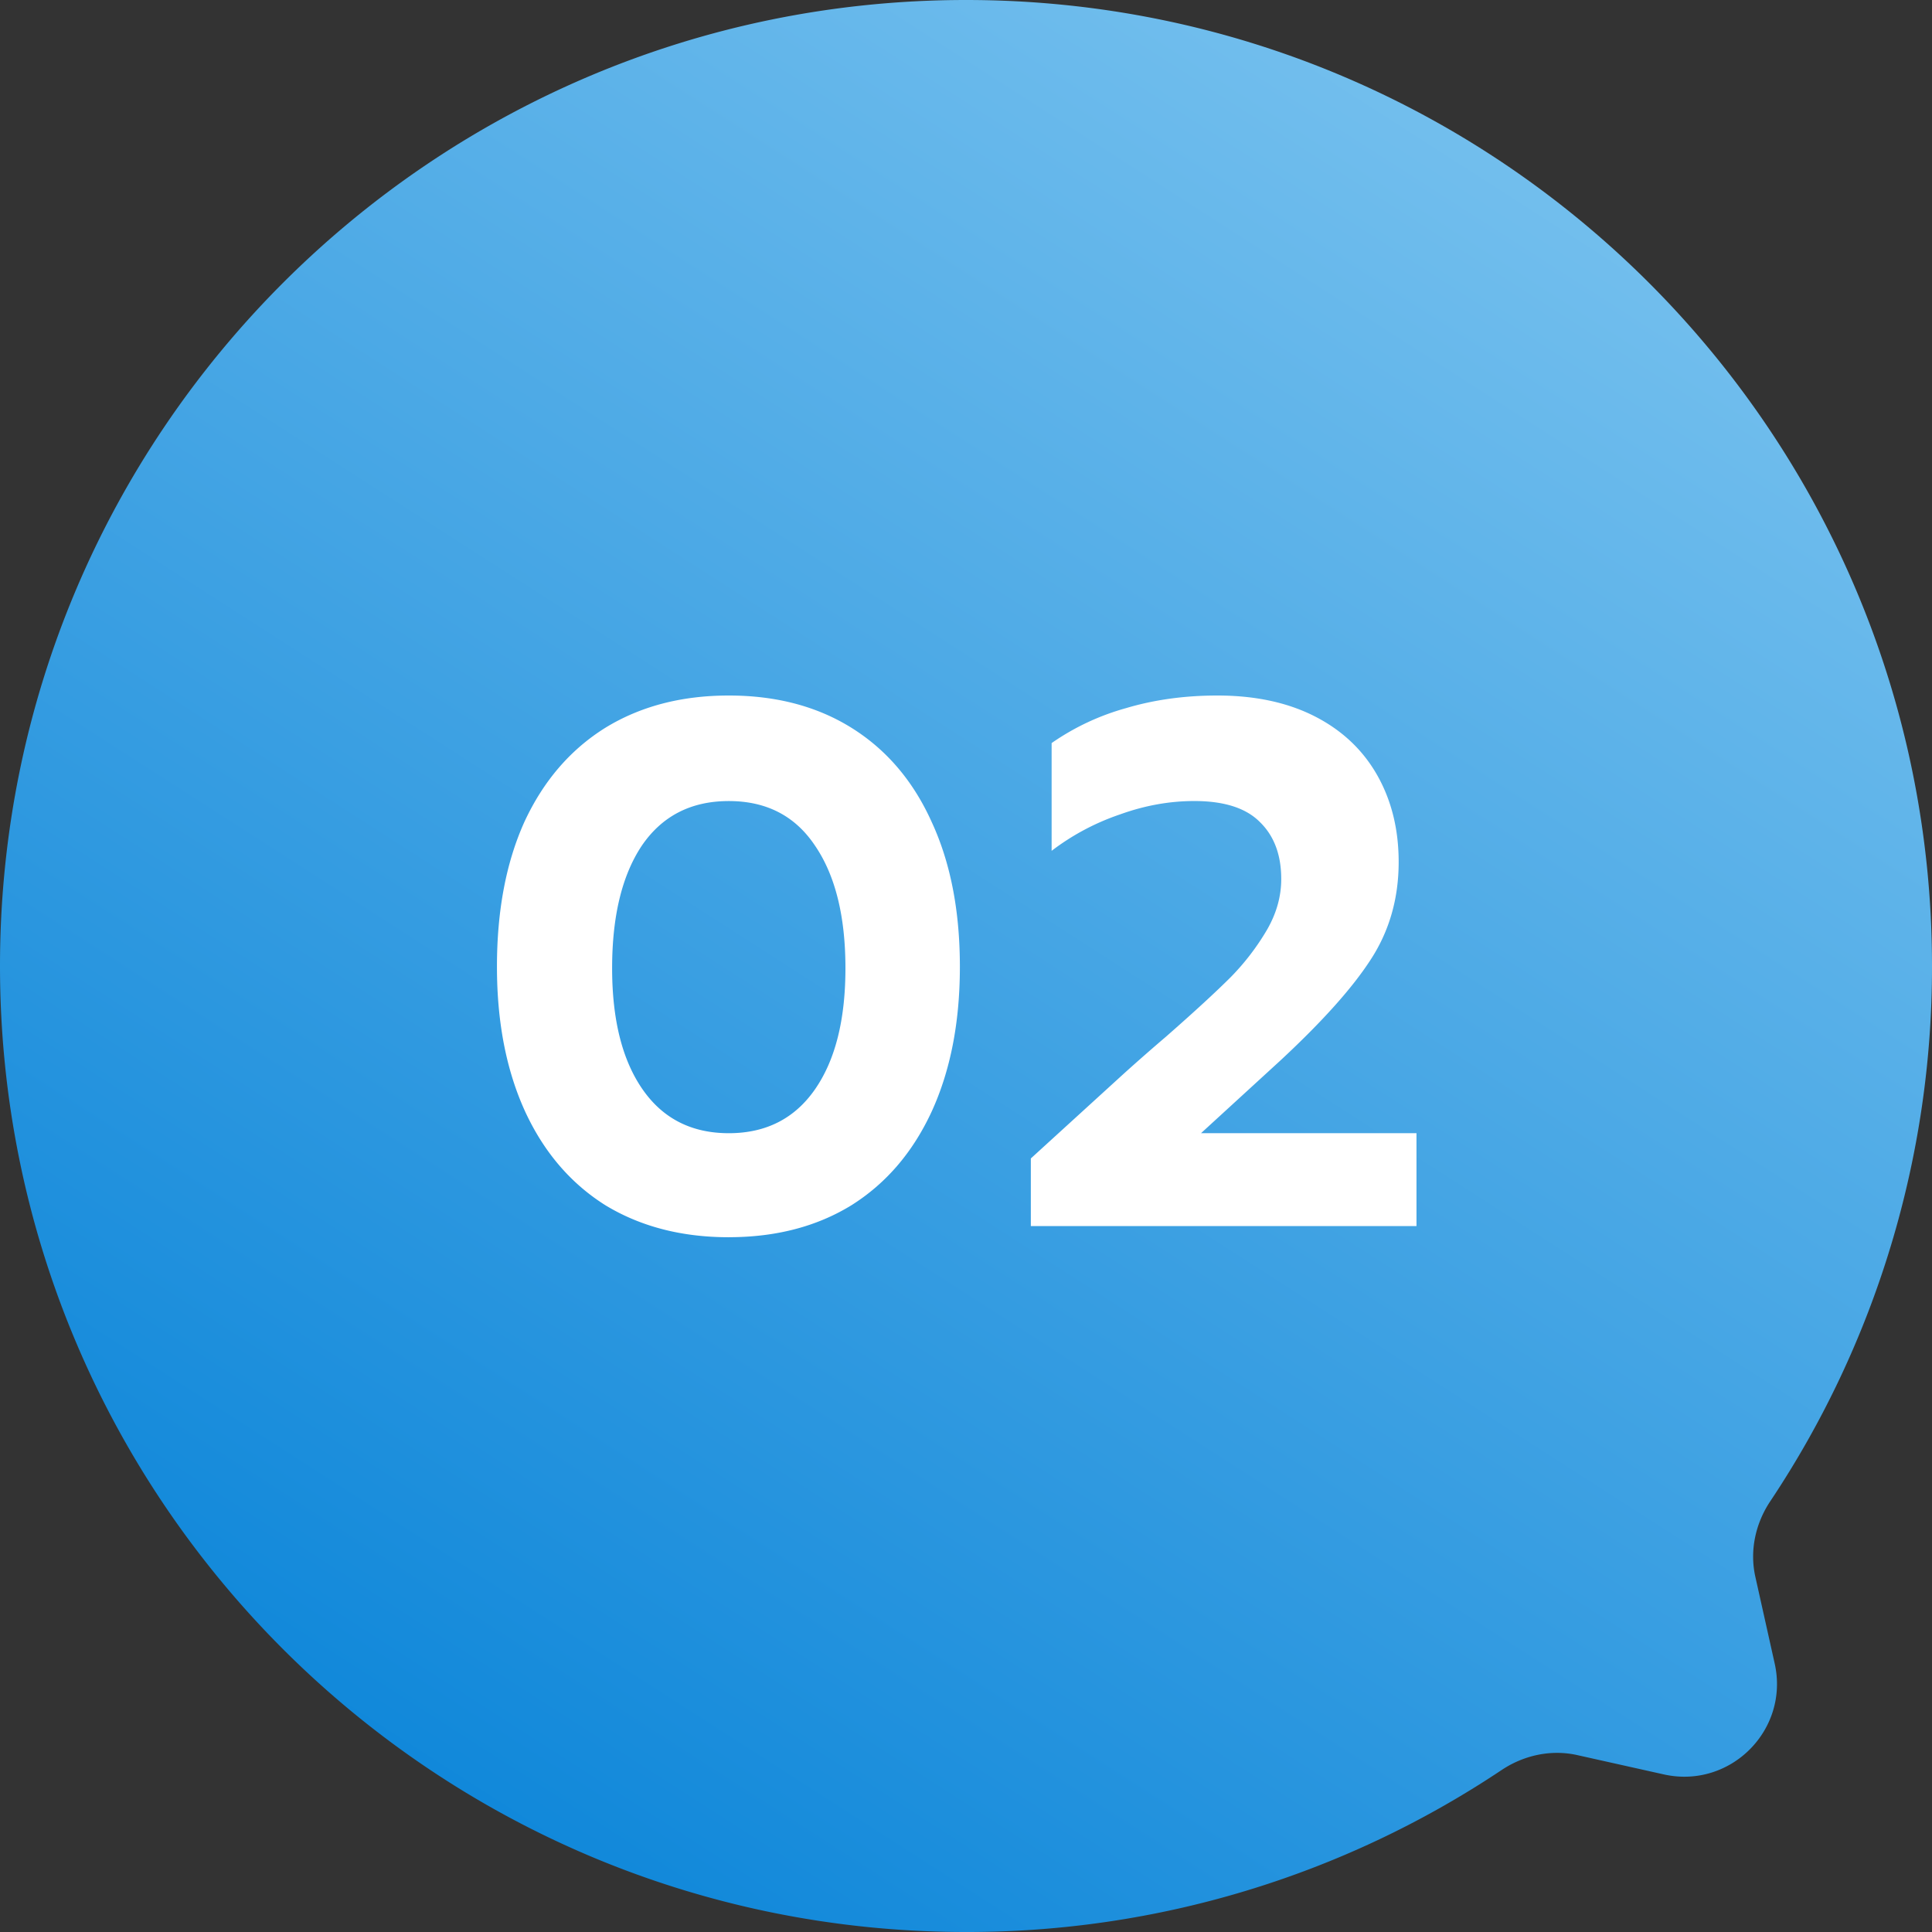
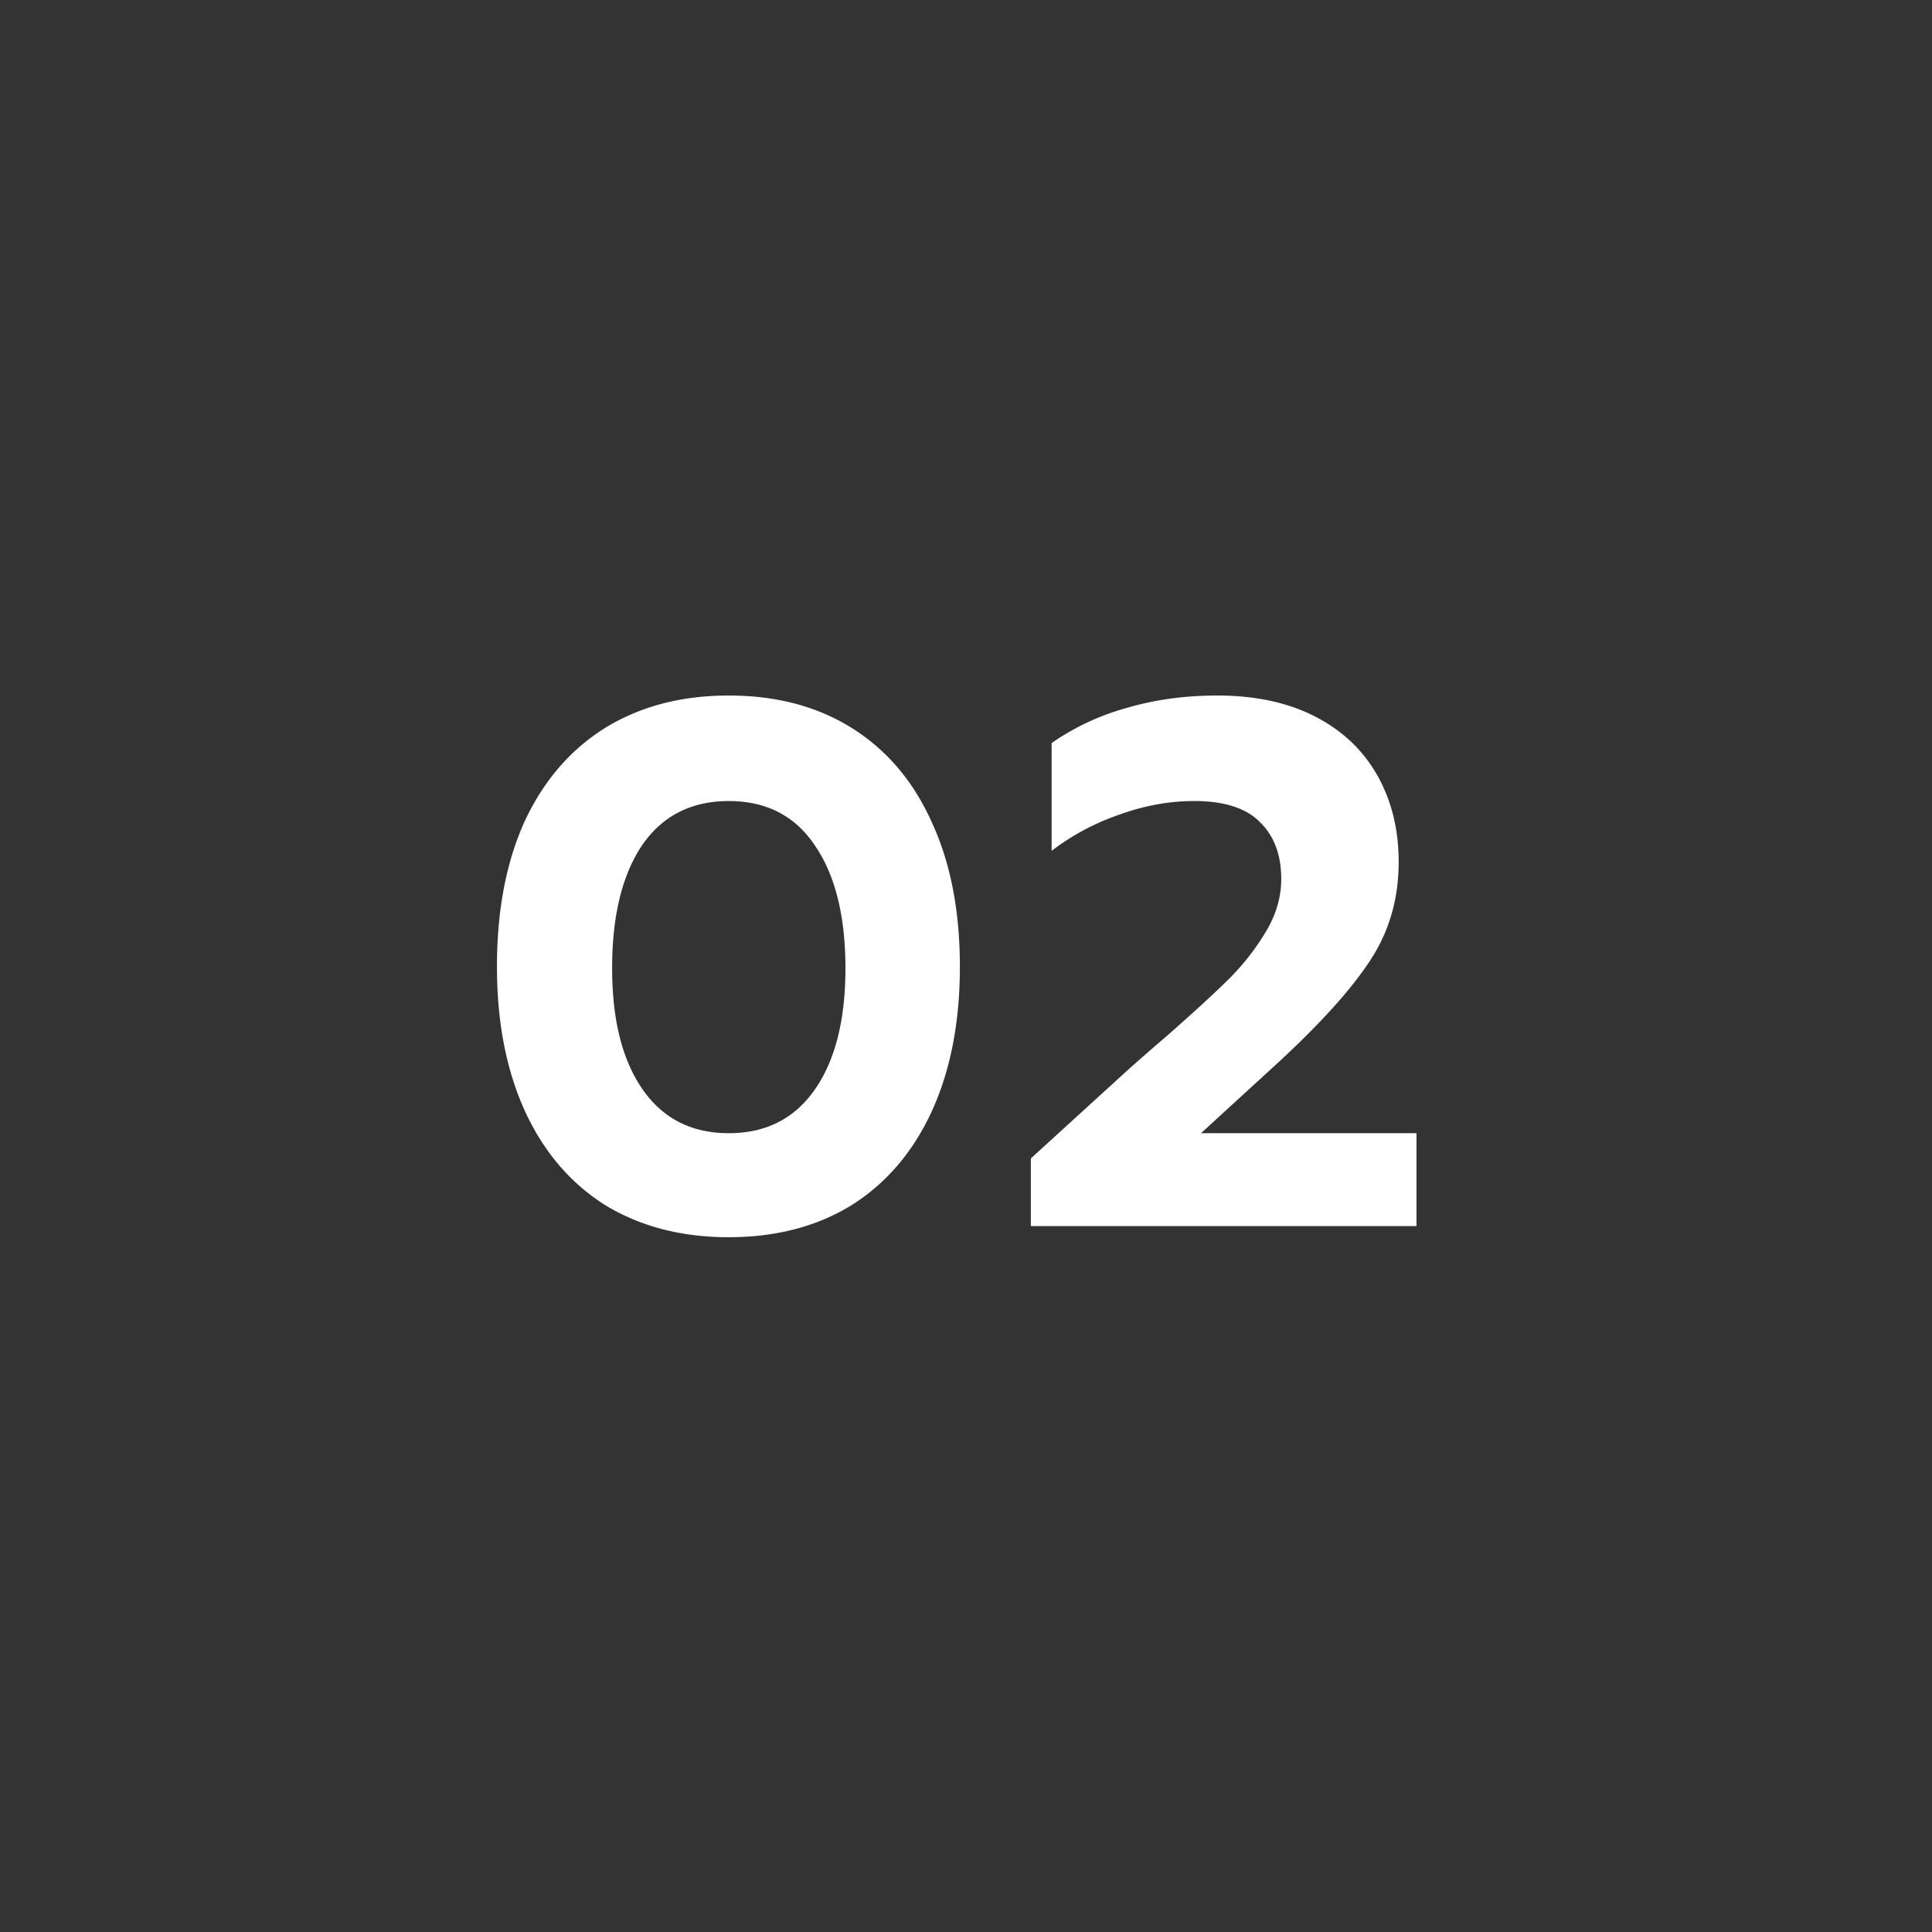
<svg xmlns="http://www.w3.org/2000/svg" width="72" height="72" fill="none">
  <rect width="100%" height="100%" fill="#333333" stroke="none" />
-   <path fill="url(#a)" d="M65.417 58.764c-.218-.973.003-1.988.556-2.817A35.832 35.832 0 0 0 72 36C72 16.118 55.882 0 36 0S0 16.118 0 36s16.118 36 36 36a35.832 35.832 0 0 0 19.959-6.035c.83-.554 1.845-.775 2.819-.558l3.227.72c2.476.553 4.685-1.656 4.133-4.131l-.721-3.232Z" />
  <path fill="#fff" d="m38.416 43.172 3.462-3.157a76.915 76.915 0 0 1 1.578-1.384c1.052-.923 1.855-1.662 2.41-2.216a9.067 9.067 0 0 0 1.356-1.772c.35-.61.526-1.237.526-1.883 0-.905-.267-1.615-.803-2.132-.517-.517-1.329-.776-2.437-.776-.923 0-1.846.166-2.769.499a8.906 8.906 0 0 0-2.548 1.357v-4.016a9.112 9.112 0 0 1 2.77-1.301c1.052-.314 2.187-.471 3.406-.471 1.403 0 2.612.258 3.628.775 1.015.517 1.79 1.247 2.326 2.188.535.942.803 2.021.803 3.24 0 1.366-.351 2.585-1.053 3.655-.683 1.053-1.8 2.299-3.35 3.739l-2.963 2.714h8.03v3.461H38.416v-2.52ZM27.16 46.108c-1.754 0-3.287-.397-4.597-1.191-1.293-.813-2.29-1.976-2.991-3.49-.702-1.532-1.052-3.332-1.052-5.4 0-2.086.341-3.886 1.024-5.4.702-1.513 1.699-2.676 2.99-3.489 1.312-.812 2.853-1.218 4.626-1.218 1.772 0 3.304.406 4.596 1.218 1.293.813 2.28 1.976 2.963 3.49.702 1.514 1.053 3.313 1.053 5.4 0 2.067-.35 3.867-1.053 5.4-.701 1.514-1.698 2.677-2.99 3.489-1.293.794-2.816 1.19-4.57 1.19Zm0-3.877c1.384 0 2.455-.545 3.212-1.634.757-1.09 1.135-2.594 1.135-4.514 0-1.938-.378-3.462-1.135-4.57-.739-1.107-1.81-1.66-3.212-1.66-1.404 0-2.483.553-3.24 1.66-.739 1.108-1.108 2.631-1.108 4.57 0 1.92.378 3.425 1.135 4.514.757 1.09 1.828 1.634 3.213 1.634Z" />
  <defs>
    <linearGradient id="a" x1="55.987" x2="14.196" y1="3.18" y2="68.252" gradientUnits="userSpaceOnUse">
      <stop stop-color="#75C0EE" />
      <stop offset="1" stop-color="#0D86D9" />
    </linearGradient>
  </defs>
</svg>